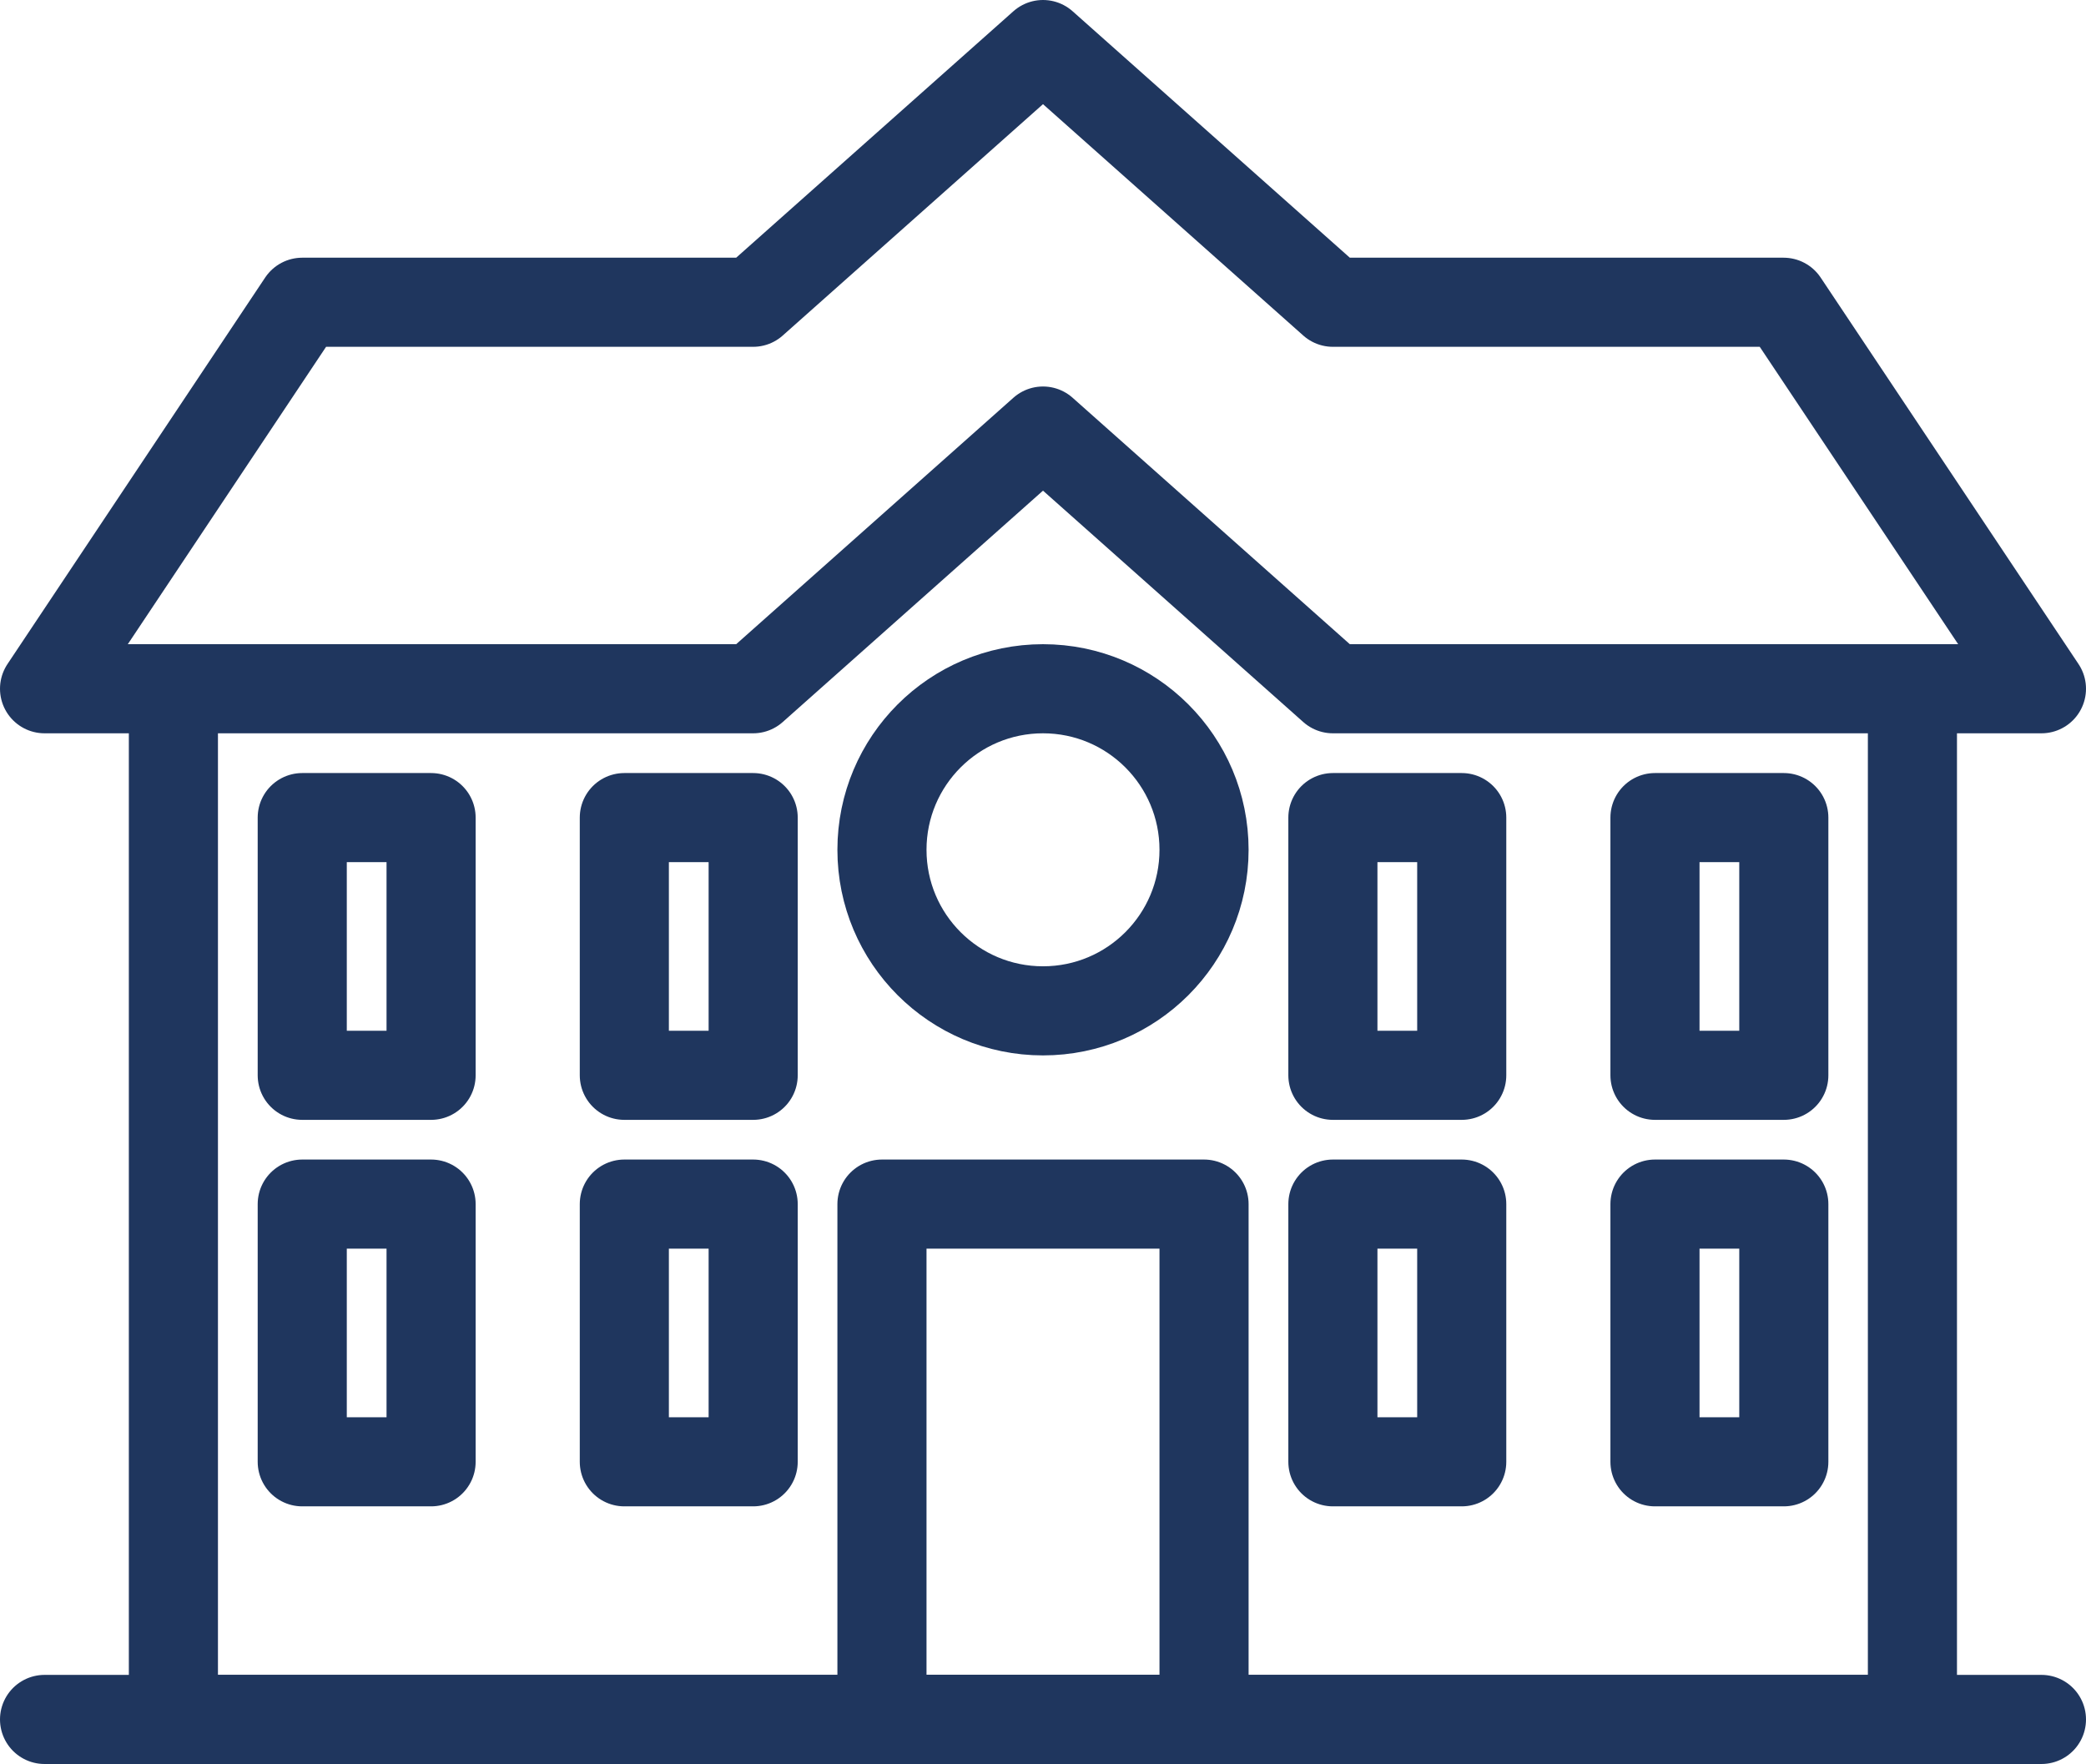
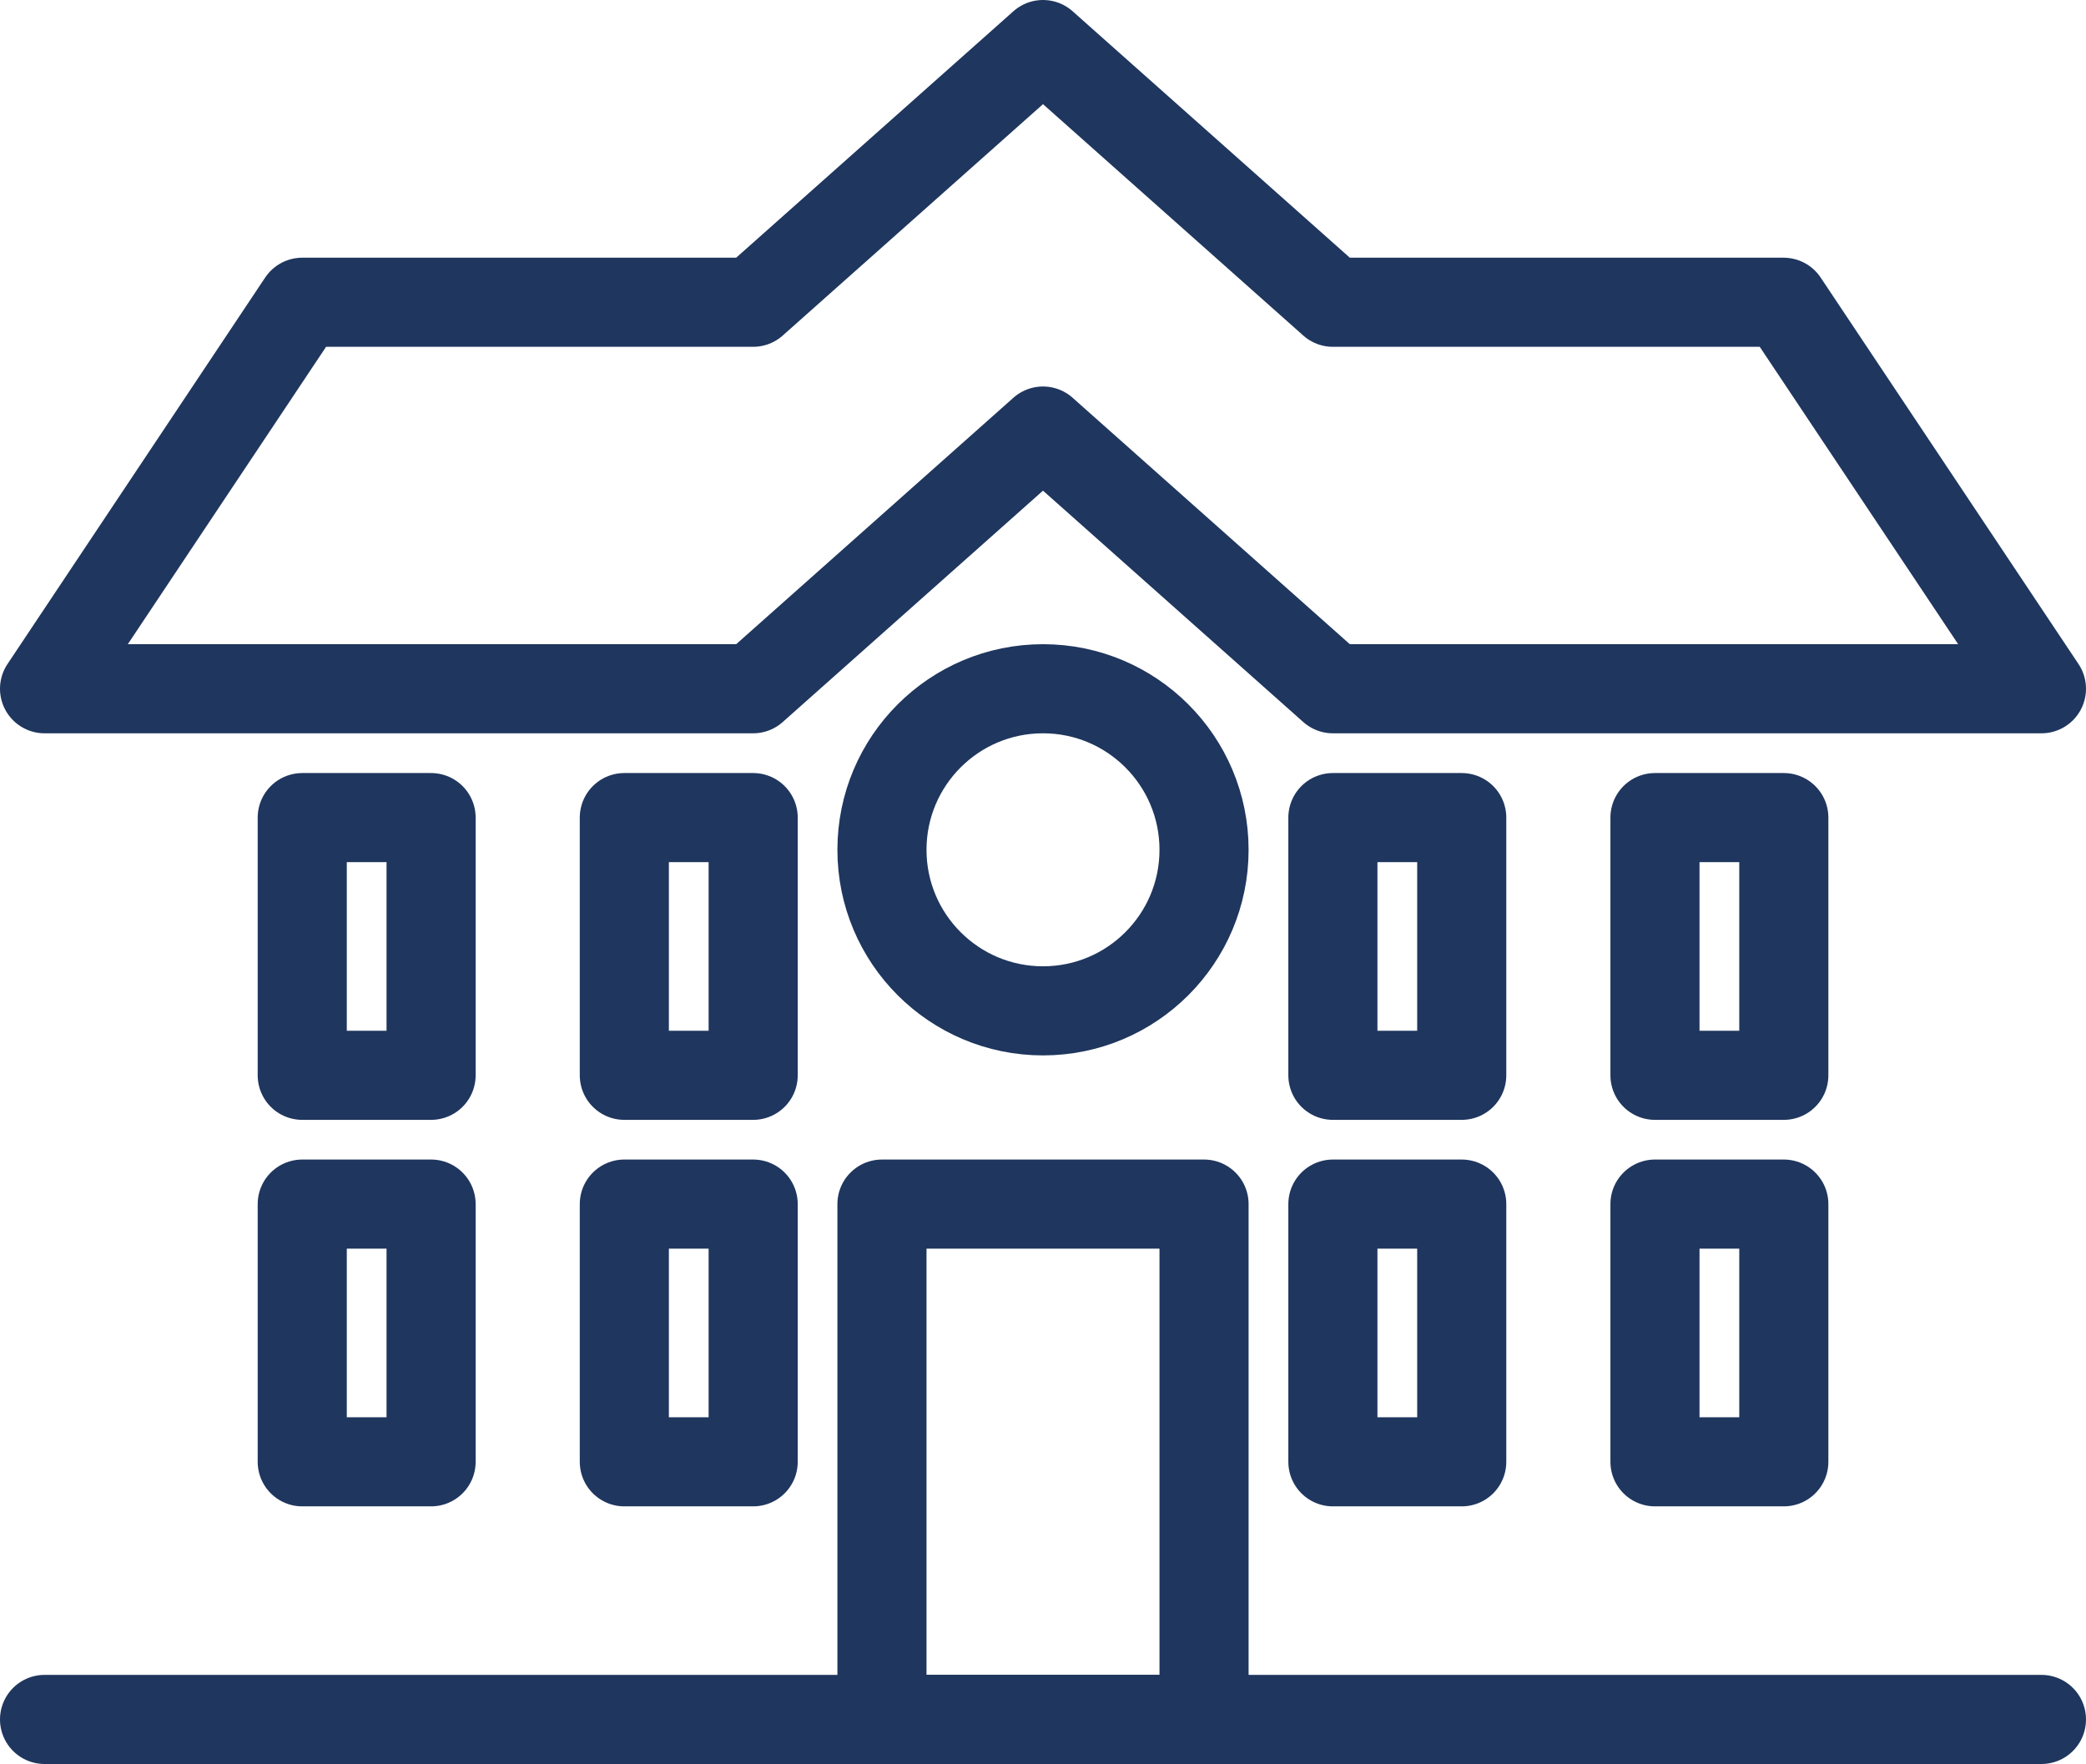
<svg xmlns="http://www.w3.org/2000/svg" width="35.116" height="29.694" viewBox="0 0 35.116 29.694">
  <g id="Group_196" data-name="Group 196" transform="translate(0.75 0.75)">
    <path id="Path_250" data-name="Path 250" d="M39.9,20.588H32.313l-4.88-4.338-4.88,4.338H14.963l-4.338,6.506H22.553l4.88-4.338,4.88,4.338H44.241Z" transform="translate(-10.625 -16.25)" fill="none" stroke="#1f365e" stroke-linecap="round" stroke-linejoin="round" stroke-width="1.5" />
-     <path id="Path_251" data-name="Path 251" d="M42.4,28.75V46.1H13.125V28.75" transform="translate(-10.956 -17.906)" fill="none" stroke="#1f365e" stroke-linecap="round" stroke-linejoin="round" stroke-width="1.5" />
    <circle id="Ellipse_4" data-name="Ellipse 4" cx="2.711" cy="2.711" r="2.711" transform="translate(14.097 10.844)" fill="none" stroke="#1f365e" stroke-linecap="round" stroke-linejoin="round" stroke-width="1.5" />
    <line id="Line_13" data-name="Line 13" x2="33.616" transform="translate(0 28.194)" fill="none" stroke="#1f365e" stroke-linecap="round" stroke-linejoin="round" stroke-width="1.5" />
    <rect id="Rectangle_625" data-name="Rectangle 625" width="5.422" height="8.675" transform="translate(14.097 19.519)" fill="none" stroke="#1f365e" stroke-linecap="round" stroke-linejoin="round" stroke-width="1.5" />
    <rect id="Rectangle_626" data-name="Rectangle 626" width="2.169" height="4.338" transform="translate(21.688 19.519)" fill="none" stroke="#1f365e" stroke-linecap="round" stroke-linejoin="round" stroke-width="1.5" />
    <rect id="Rectangle_627" data-name="Rectangle 627" width="2.169" height="4.338" transform="translate(27.11 19.519)" fill="none" stroke="#1f365e" stroke-linecap="round" stroke-linejoin="round" stroke-width="1.5" />
    <rect id="Rectangle_628" data-name="Rectangle 628" width="2.169" height="4.338" transform="translate(4.338 19.519)" fill="none" stroke="#1f365e" stroke-linecap="round" stroke-linejoin="round" stroke-width="1.5" />
    <rect id="Rectangle_629" data-name="Rectangle 629" width="2.169" height="4.338" transform="translate(9.76 19.519)" fill="none" stroke="#1f365e" stroke-linecap="round" stroke-linejoin="round" stroke-width="1.5" />
    <rect id="Rectangle_630" data-name="Rectangle 630" width="2.169" height="4.338" transform="translate(21.688 13.013)" fill="none" stroke="#1f365e" stroke-linecap="round" stroke-linejoin="round" stroke-width="1.5" />
    <rect id="Rectangle_631" data-name="Rectangle 631" width="2.169" height="4.338" transform="translate(27.11 13.013)" fill="none" stroke="#1f365e" stroke-linecap="round" stroke-linejoin="round" stroke-width="1.5" />
    <rect id="Rectangle_632" data-name="Rectangle 632" width="2.169" height="4.338" transform="translate(4.338 13.013)" fill="none" stroke="#1f365e" stroke-linecap="round" stroke-linejoin="round" stroke-width="1.5" />
    <rect id="Rectangle_633" data-name="Rectangle 633" width="2.169" height="4.338" transform="translate(9.76 13.013)" fill="none" stroke="#1f365e" stroke-linecap="round" stroke-linejoin="round" stroke-width="1.5" />
  </g>
</svg>